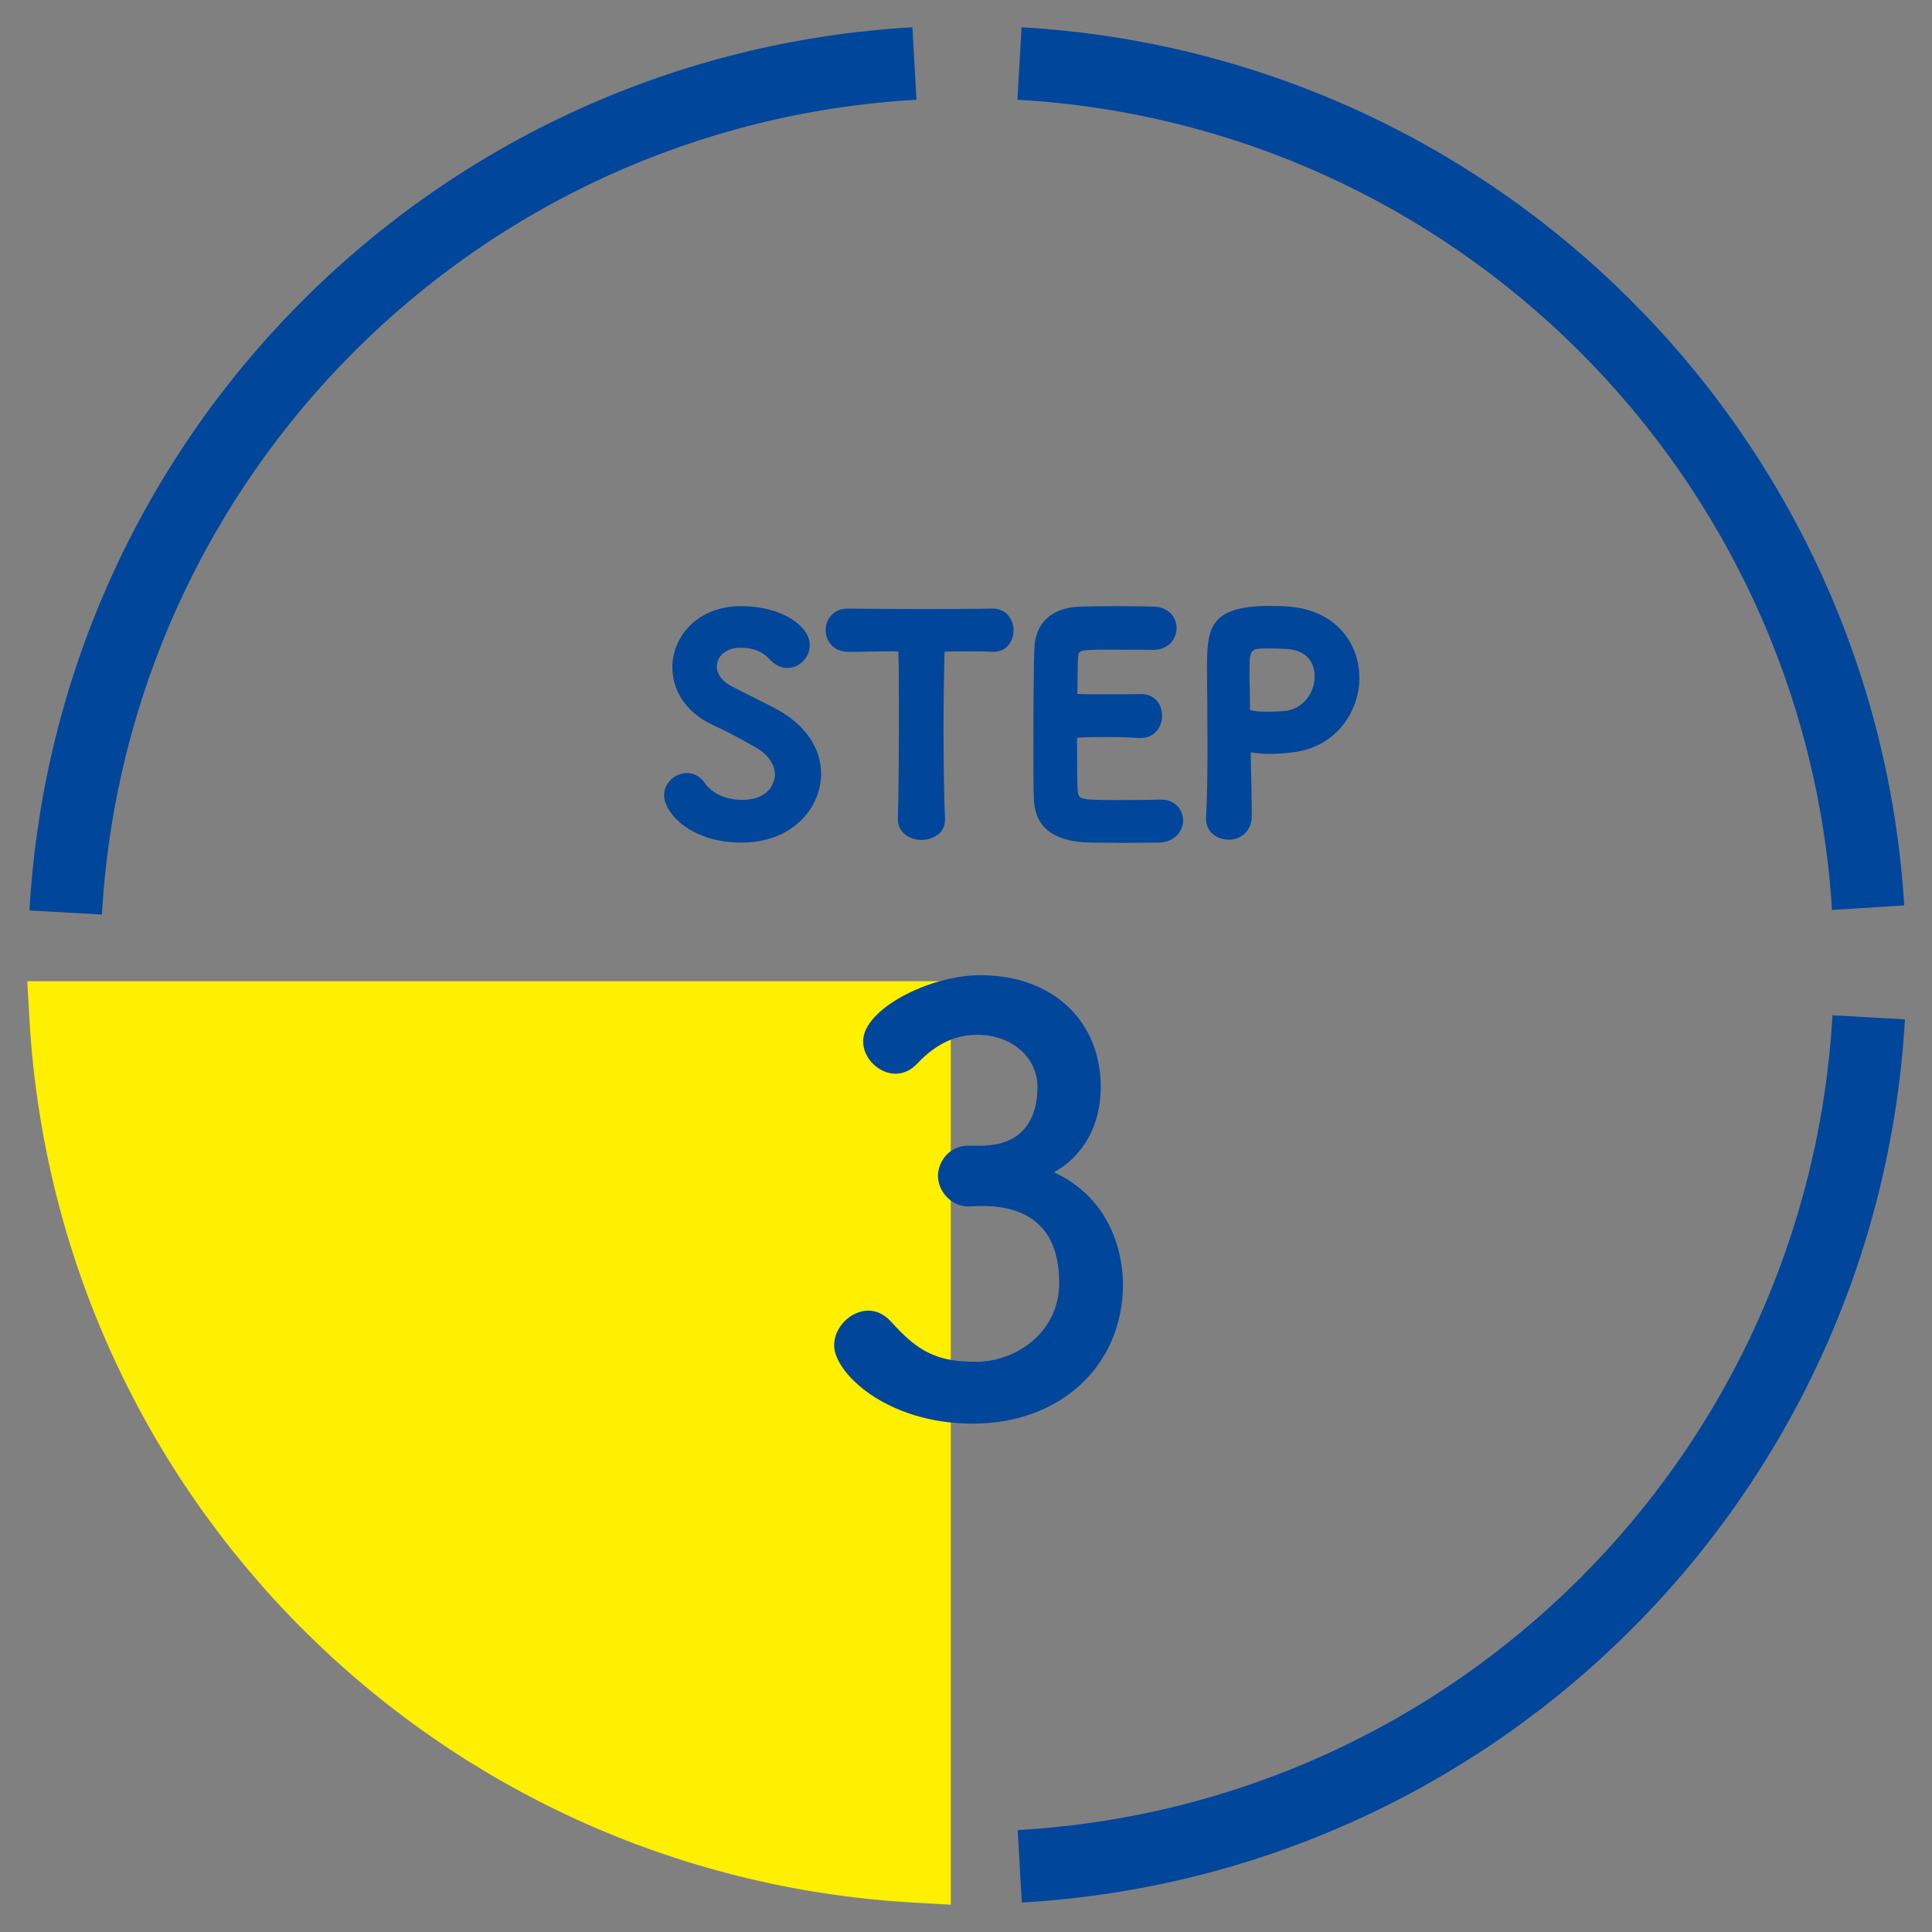
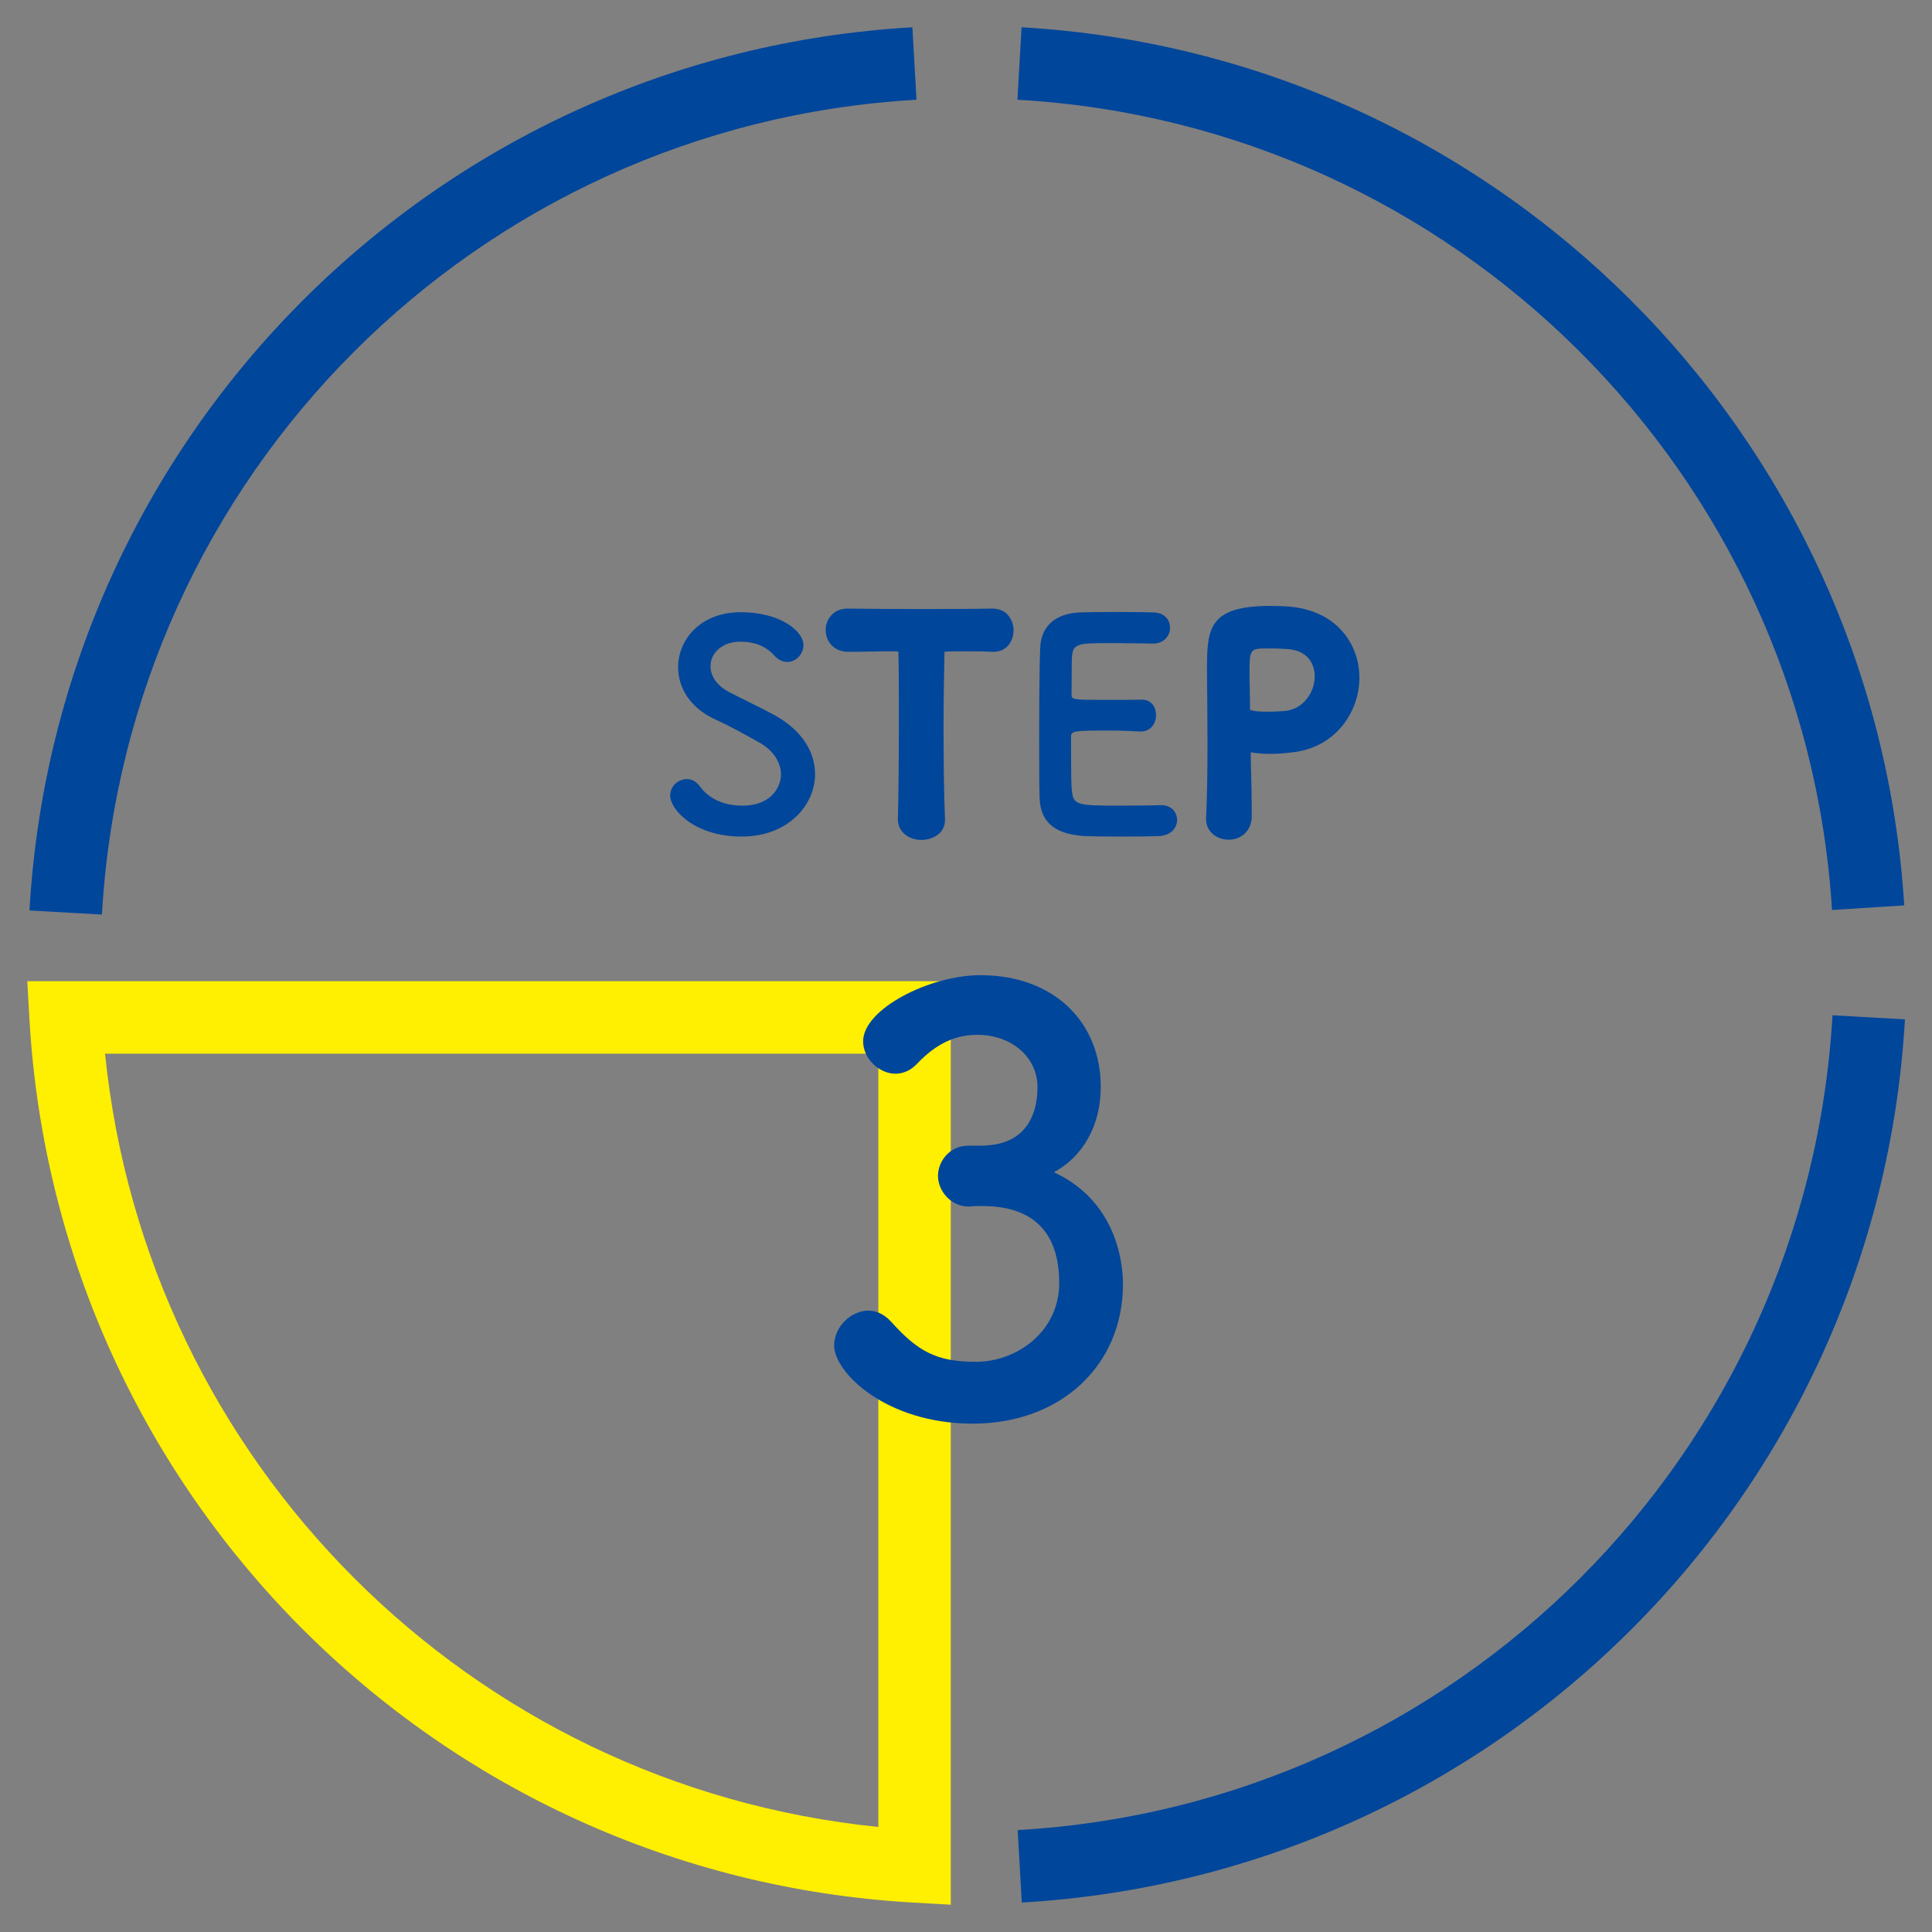
<svg xmlns="http://www.w3.org/2000/svg" version="1.1" id="レイヤー_4" x="0px" y="0px" viewBox="0 0 80 80" style="enable-background:new 0 0 80 80;" xml:space="preserve">
  <rect x="0" y="0" width="80" height="80" fill="#808080" stroke="none" />
  <style type="text/css">
	.st0{fill:#FFFFFF;}
	.st1{fill:#00469B;}
	.st2{fill:#FFEF00;}
	.st3{fill:#00469B;stroke:#FFFFFF;stroke-width:2;stroke-linecap:round;stroke-linejoin:round;}
</style>
  <g>
    <g>
      <g>
        <path class="st1" d="M42.31,78.78l-0.17-3c18.19-1.04,32.69-15.55,33.74-33.74l3,0.17C77.74,61.93,62.02,77.64,42.31,78.78z" />
      </g>
      <g>
        <path class="st1" d="M75.86,37.68C74.73,19.59,60.23,5.16,42.13,4.13l0.17-3c19.61,1.12,35.33,16.75,36.55,36.36L75.86,37.68z" />
      </g>
      <g>
        <path class="st1" d="M4.22,37.87l-3-0.17C2.35,17.98,18.07,2.26,37.78,1.13l0.17,3C19.76,5.17,5.26,19.68,4.22,37.87z" />
      </g>
      <g>
        <g>
-           <path class="st2" d="M2.72,42.13c1.08,18.92,16.23,34.06,35.15,35.15l0-35.15L2.72,42.13z" />
-         </g>
+           </g>
        <g>
          <path class="st2" d="M39.37,78.87l-1.59-0.09C18.07,77.64,2.36,61.93,1.22,42.22l-0.09-1.59h38.24V78.87z M4.35,43.63      c1.72,16.92,15.11,30.31,32.02,32.02V43.63H4.35z" />
        </g>
      </g>
    </g>
    <g>
      <g>
        <g>
          <path class="st1" d="M30.71,34.64c-1.96,0-2.96-1.12-2.96-1.7c0-0.4,0.35-0.68,0.7-0.68c0.19,0,0.38,0.1,0.53,0.3      c0.31,0.44,0.9,0.8,1.75,0.8c1.32,0,1.61-0.9,1.61-1.28c0-0.48-0.29-1-0.91-1.34c-0.53-0.3-1.18-0.66-1.81-0.95      c-1.06-0.48-1.54-1.33-1.54-2.16c0-1.16,0.94-2.28,2.59-2.28s2.6,0.79,2.6,1.36c0,0.36-0.3,0.7-0.67,0.7      c-0.18,0-0.38-0.08-0.56-0.29c-0.23-0.25-0.64-0.55-1.38-0.55c-0.77,0-1.24,0.48-1.24,1.02c0,0.37,0.23,0.78,0.76,1.06      c0.49,0.26,1.32,0.65,1.87,0.95c1.2,0.66,1.7,1.57,1.7,2.46C33.75,33.32,32.65,34.64,30.71,34.64z" />
-           <path class="st1" d="M30.71,34.89c-2.14,0-3.21-1.25-3.21-1.95c0-0.56,0.49-0.93,0.95-0.93c0.29,0,0.55,0.14,0.73,0.41      c0.31,0.44,0.88,0.7,1.55,0.7c1.34,0,1.36-1.02,1.36-1.03c0-0.43-0.29-0.85-0.78-1.13c-0.54-0.31-1.18-0.66-1.79-0.94      c-1.05-0.48-1.68-1.37-1.68-2.39c0-1.23,1-2.53,2.84-2.53c1.71,0,2.85,0.83,2.85,1.61c0,0.51-0.42,0.95-0.92,0.95      c-0.27,0-0.54-0.13-0.75-0.37c-0.28-0.31-0.68-0.47-1.19-0.47c-0.65,0-0.99,0.39-0.99,0.77c0,0.32,0.23,0.63,0.62,0.83      c0.23,0.12,0.53,0.27,0.83,0.42c0.36,0.18,0.74,0.37,1.04,0.53c1.18,0.65,1.83,1.6,1.83,2.68C34,33.42,32.84,34.89,30.71,34.89z       M28.44,32.5c-0.21,0-0.45,0.18-0.45,0.43c0,0.4,0.83,1.45,2.71,1.45c1.81,0,2.79-1.21,2.79-2.35c0-0.89-0.56-1.68-1.58-2.24      c-0.29-0.16-0.67-0.34-1.02-0.52c-0.31-0.15-0.62-0.3-0.85-0.43c-0.56-0.29-0.89-0.76-0.89-1.28c0-0.72,0.64-1.27,1.49-1.27      c0.66,0,1.18,0.21,1.57,0.63c0.12,0.13,0.25,0.21,0.38,0.21c0.22,0,0.42-0.21,0.42-0.45c0-0.39-0.81-1.11-2.35-1.11      c-1.54,0-2.34,1.02-2.34,2.03c0,0.81,0.52,1.54,1.39,1.93c0.63,0.29,1.28,0.65,1.83,0.96c0.65,0.36,1.04,0.95,1.04,1.56      c0,0.62-0.5,1.53-1.86,1.53c-0.84,0-1.55-0.33-1.96-0.91C28.67,32.57,28.56,32.5,28.44,32.5z" />
        </g>
        <g>
          <path class="st1" d="M37.43,33.91c0.02-0.94,0.04-2.68,0.04-4.26c0-1.06,0-2.05-0.02-2.69c0-0.24-0.04-0.24-0.74-0.24      c-0.46,0-1.02,0.02-1.58,0.02c-0.46,0-0.68-0.32-0.68-0.65s0.22-0.64,0.66-0.64c0.01,0,0.01,0,0.02,0      c0.72,0.01,1.99,0.02,3.24,0.02c1.02,0,2.04-0.01,2.72-0.02c0.47-0.01,0.62,0.38,0.62,0.65c0,0.32-0.19,0.64-0.58,0.64      c-0.02,0-0.04,0-0.05,0c-0.41-0.02-0.76-0.02-1.04-0.02c-1.19,0-1.19,0-1.19,0.24c-0.02,0.82-0.04,1.98-0.04,3.16      c0,1.44,0.02,2.9,0.06,3.79c0.02,0.42-0.35,0.62-0.72,0.62c-0.36,0-0.72-0.2-0.72-0.61V33.91z" />
          <path class="st1" d="M38.15,34.78c-0.48,0-0.97-0.3-0.97-0.86V33.9c0.03-1.03,0.04-2.87,0.04-4.25c0-1.05,0-2.04-0.02-2.67      c-0.21-0.02-0.7-0.01-1.2,0c-0.28,0.01-0.58,0.01-0.88,0.01c-0.61,0-0.93-0.45-0.93-0.9c0-0.44,0.31-0.89,0.91-0.89      c1.36,0.02,4.46,0.03,5.99,0c0.22,0,0.45,0.07,0.61,0.23c0.17,0.17,0.27,0.42,0.27,0.67c0,0.44-0.28,0.89-0.83,0.89      c-0.46-0.02-0.81-0.02-1.09-0.02c-0.44,0-0.79,0-0.94,0.02c-0.02,0.83-0.04,1.94-0.04,3.13c0,1.41,0.02,2.89,0.06,3.78      c0.01,0.23-0.06,0.43-0.21,0.59C38.73,34.67,38.45,34.78,38.15,34.78z M37.68,33.91L37.68,33.91c0,0.29,0.3,0.37,0.47,0.37      c0.17,0,0.31-0.05,0.4-0.14c0.05-0.06,0.08-0.13,0.07-0.22c-0.04-0.91-0.06-2.37-0.06-3.81c0-1.23,0.01-2.38,0.04-3.16      c0-0.48,0.19-0.48,1.44-0.48c0.29,0,0.65,0,1.06,0.02c0.34,0,0.36-0.32,0.36-0.39c0-0.09-0.03-0.23-0.12-0.32      c-0.06-0.06-0.14-0.08-0.25-0.08c-1.53,0.03-4.67,0.02-5.98,0c-0.32,0-0.43,0.2-0.43,0.39c0,0.18,0.11,0.4,0.43,0.4      c0.3,0,0.59-0.01,0.87-0.01c0.25-0.01,0.5-0.01,0.71-0.01c0.7,0,0.99,0,0.99,0.49c0.02,0.63,0.02,1.63,0.02,2.69      C37.71,31.03,37.7,32.88,37.68,33.91z" />
        </g>
        <g>
          <path class="st1" d="M45.88,26.63c-1.2,0-1.45,0.02-1.49,0.54c-0.02,0.29-0.01,0.88-0.02,1.57c0,0.24,0.01,0.24,1.49,0.24      c0.55,0,1.13,0,1.34-0.01c0.67-0.04,0.67,0.6,0.67,0.64c0,0.35-0.22,0.68-0.64,0.68c-0.01,0-0.04,0-0.06,0      c-0.3-0.02-0.76-0.04-1.21-0.04c-1.49,0-1.61,0.01-1.61,0.26c0,1.79,0.01,2.06,0.04,2.27c0.06,0.55,0.25,0.58,1.94,0.58      c0.71,0,1.48-0.01,1.7-0.02c0.02,0,0.04,0,0.06,0c0.42,0,0.65,0.3,0.65,0.61c0,0.32-0.24,0.65-0.76,0.67      c-0.16,0.01-0.85,0.02-1.55,0.02c-0.68,0-1.38-0.01-1.54-0.02c-1.1-0.08-1.79-0.48-1.84-1.54c-0.02-0.5-0.02-1.39-0.02-2.36      c0-1.46,0.01-3.1,0.04-3.85c0.02-0.96,0.65-1.46,1.62-1.51c0.22-0.01,0.9-0.02,1.57-0.02c0.68,0,1.34,0.01,1.52,0.02      c0.46,0.02,0.67,0.32,0.67,0.64c0,0.32-0.25,0.65-0.71,0.65C47.76,26.65,46.69,26.63,45.88,26.63z" />
-           <path class="st1" d="M46.44,34.9c-0.67,0-1.38-0.01-1.56-0.02c-1.34-0.1-2.02-0.68-2.07-1.77c-0.02-0.51-0.02-1.42-0.02-2.38      c0-1.26,0.01-3.03,0.04-3.86c0.03-1.06,0.7-1.7,1.86-1.75c0.24-0.01,0.95-0.02,1.58-0.02c0.65,0,1.34,0.01,1.54,0.02      c0.62,0.03,0.91,0.48,0.91,0.89c0,0.44-0.34,0.9-0.96,0.9c0,0-1.07-0.01-1.88-0.01c-1.22,0-1.22,0.04-1.24,0.31      c-0.01,0.18-0.02,0.46-0.02,0.81c0,0.21,0,0.45-0.01,0.71c0.18,0.02,0.67,0.02,1.31,0.02c0.52,0,1.06,0,1.26-0.01      c0.34-0.02,0.55,0.11,0.67,0.22c0.25,0.24,0.27,0.57,0.27,0.67c0,0.46-0.3,0.93-0.89,0.93l-0.08,0      c-0.28-0.02-0.71-0.04-1.19-0.04c-0.6,0-1.17,0-1.36,0.04c0,1.79,0.01,2.03,0.03,2.21c0.04,0.32,0.04,0.36,1.7,0.36      c0.74,0,1.48-0.01,1.69-0.02l0.07,0c0.58,0,0.9,0.44,0.9,0.86c0,0.42-0.31,0.89-0.99,0.92C47.84,34.89,47.12,34.9,46.44,34.9z       M46.27,25.59c-0.68,0-1.36,0.01-1.56,0.02c-0.62,0.03-1.36,0.28-1.38,1.27c-0.02,0.68-0.04,2.19-0.04,3.85      c0,0.95,0,1.85,0.02,2.35c0.04,0.84,0.5,1.21,1.61,1.3c0.28,0.02,2.77,0.02,3.05,0c0.39-0.02,0.53-0.23,0.53-0.42      c0-0.18-0.12-0.36-0.4-0.36c-0.29,0.01-1.08,0.02-1.77,0.02c-1.66,0-2.11,0-2.19-0.8c-0.03-0.22-0.04-0.52-0.04-2.3      c0-0.51,0.32-0.51,1.86-0.51c0.5,0,0.94,0.01,1.23,0.04c0.42,0,0.43-0.39,0.43-0.44c0-0.01,0-0.2-0.11-0.31      c-0.06-0.06-0.17-0.09-0.3-0.08c-0.22,0.01-0.8,0.01-1.36,0.01c-1.57,0-1.74,0-1.74-0.49c0-0.27,0.01-0.52,0.01-0.74      c0-0.37,0-0.67,0.02-0.85c0.05-0.77,0.58-0.77,1.74-0.77c0.82,0,1.89,0.01,1.89,0.01c0.31,0,0.46-0.21,0.46-0.4      c0-0.09-0.03-0.36-0.44-0.39C47.61,25.6,46.97,25.59,46.27,25.59z" />
        </g>
        <g>
          <path class="st1" d="M50.87,34.52c-0.34,0-0.68-0.22-0.68-0.61c0-0.01,0-0.02,0-0.04c0.05-0.94,0.06-1.99,0.06-3.01      c0-1.24-0.02-2.41-0.02-3.25c0-1.48,0.01-2.27,2.36-2.27c0.25,0,0.49,0.01,0.67,0.02c1.9,0.12,2.77,1.4,2.77,2.7      c0,1.33-0.92,2.69-2.6,2.86c-0.29,0.04-0.56,0.06-0.86,0.06c-0.28,0-0.56-0.02-0.88-0.1c-0.04-0.01-0.06-0.01-0.08-0.01      c-0.06,0-0.07,0.04-0.07,0.13c0,0.74,0.04,1.6,0.04,2.39c0,0.16,0,0.31,0,0.47C51.55,34.31,51.22,34.52,50.87,34.52z       M52.56,26.6c-0.96,0-1.07,0.13-1.07,1.25c0,0.42,0.01,0.91,0.01,1.33c0,0.07,0,0.13,0,0.2c0,0.25,0.24,0.34,0.98,0.34      c0.23,0,0.48-0.01,0.73-0.04c0.91-0.08,1.46-0.91,1.46-1.68c0-0.72-0.47-1.39-1.55-1.39C53.14,26.61,52.85,26.6,52.56,26.6z" />
          <path class="st1" d="M50.87,34.77c-0.45,0-0.93-0.3-0.93-0.86c0.04-0.85,0.06-1.81,0.06-3.05c0-0.68-0.01-1.34-0.01-1.93      c-0.01-0.49-0.01-0.94-0.01-1.32c0-1.61,0.12-2.52,2.61-2.52c0.26,0,0.5,0.01,0.69,0.02c2.08,0.13,3.01,1.58,3.01,2.95      c0,1.4-0.97,2.92-2.83,3.1c-0.4,0.05-1.09,0.1-1.67-0.01c0,0.33,0.01,0.66,0.02,1c0.01,0.41,0.02,0.83,0.02,1.24v0.47      C51.8,34.4,51.41,34.77,50.87,34.77z M52.58,25.59c-2.11,0-2.11,0.55-2.11,2.02c0,0.38,0,0.83,0.01,1.32      c0.01,0.6,0.01,1.26,0.01,1.94c0,1.25-0.02,2.21-0.06,3.02c0,0.29,0.26,0.39,0.44,0.39c0.13,0,0.44-0.04,0.45-0.42v-0.46      c0-0.4-0.01-0.82-0.02-1.23c-0.01-0.4-0.02-0.79-0.02-1.16c0-0.35,0.25-0.38,0.32-0.38c0.03,0,0.09,0,0.16,0.03      c0.45,0.1,0.93,0.11,1.63,0.02c1.57-0.16,2.39-1.43,2.39-2.61c0-1.06-0.66-2.33-2.54-2.45C53.06,25.6,52.83,25.59,52.58,25.59z       M52.49,29.97c-0.52,0-1.23,0-1.23-0.59v-0.2c0-0.21,0-0.44-0.01-0.66c0-0.23-0.01-0.46-0.01-0.67c0-1.18,0.16-1.5,1.32-1.5      c0.29,0,0.59,0.01,0.59,0.01s0,0,0,0c1.23,0,1.79,0.83,1.79,1.64c0,0.87-0.63,1.83-1.69,1.93      C52.98,29.96,52.72,29.97,52.49,29.97z M52.56,26.85c-0.8,0-0.82,0-0.82,1c0,0.21,0,0.44,0.01,0.66c0,0.23,0.01,0.46,0.01,0.67      v0.2c0.01,0.02,0.13,0.09,0.73,0.09c0.22,0,0.46-0.01,0.71-0.03c0.77-0.07,1.24-0.78,1.24-1.43c0-0.27-0.09-1.14-1.3-1.14      C53.12,26.86,52.84,26.85,52.56,26.85z" />
        </g>
      </g>
      <g>
        <path class="st1" d="M40.8,47.43c1.46-0.05,2.16-1.01,2.16-2.42c0-1.2-1.03-2.16-2.5-2.16c-1.15,0-1.92,0.6-2.54,1.25     c-0.24,0.24-0.55,0.36-0.84,0.36c-0.67,0-1.34-0.62-1.34-1.34c0-1.34,2.76-2.74,4.85-2.74c3.05,0,4.99,1.94,4.99,4.63     c0,1.63-0.77,2.9-1.94,3.53c2.81,1.3,2.86,4.18,2.86,4.63c0,3.38-2.59,5.78-6.22,5.78c-3.58,0-5.74-2.11-5.74-3.24     c0-0.77,0.7-1.44,1.42-1.44c0.31,0,0.65,0.14,0.94,0.46c1.08,1.2,1.85,1.66,3.5,1.66c1.73,0,3.46-1.27,3.46-3.26     c0-2.45-1.46-3.19-3.17-3.19c-0.07,0-0.14,0-0.22,0c-0.14,0-0.26,0.02-0.36,0.02c-0.74,0-1.27-0.65-1.27-1.27s0.5-1.25,1.25-1.25     H40.8z" />
      </g>
    </g>
  </g>
</svg>